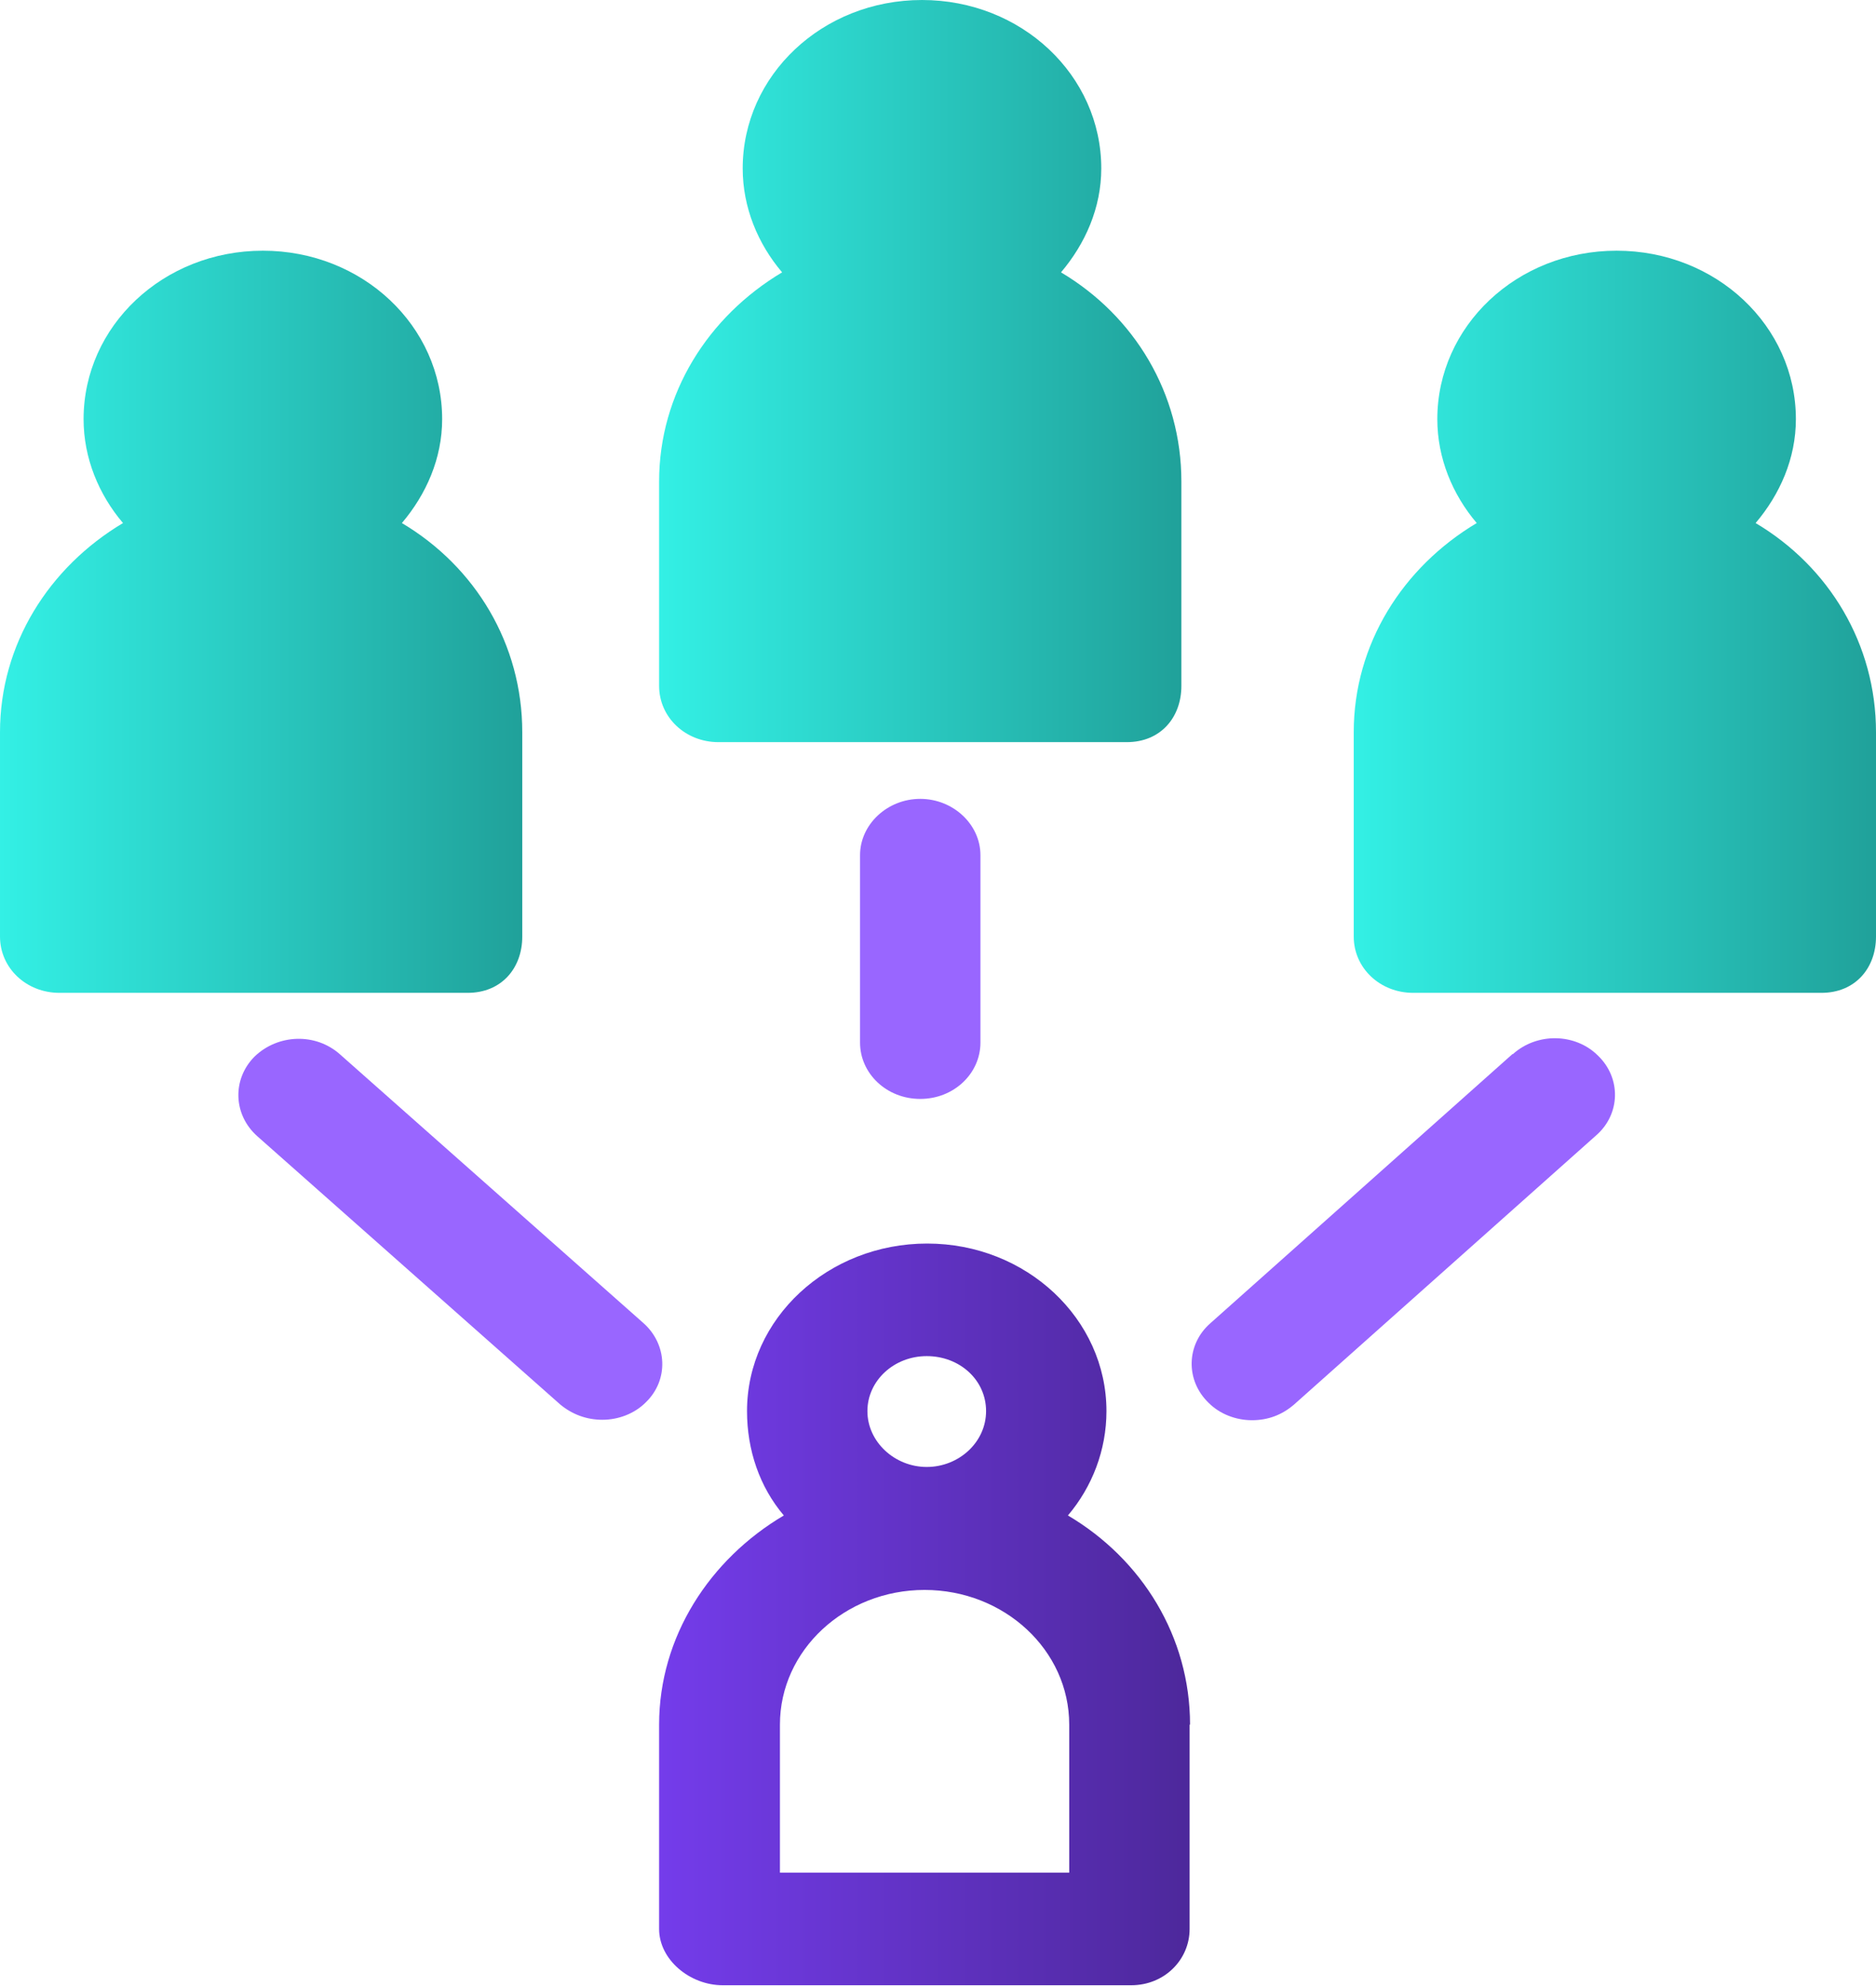
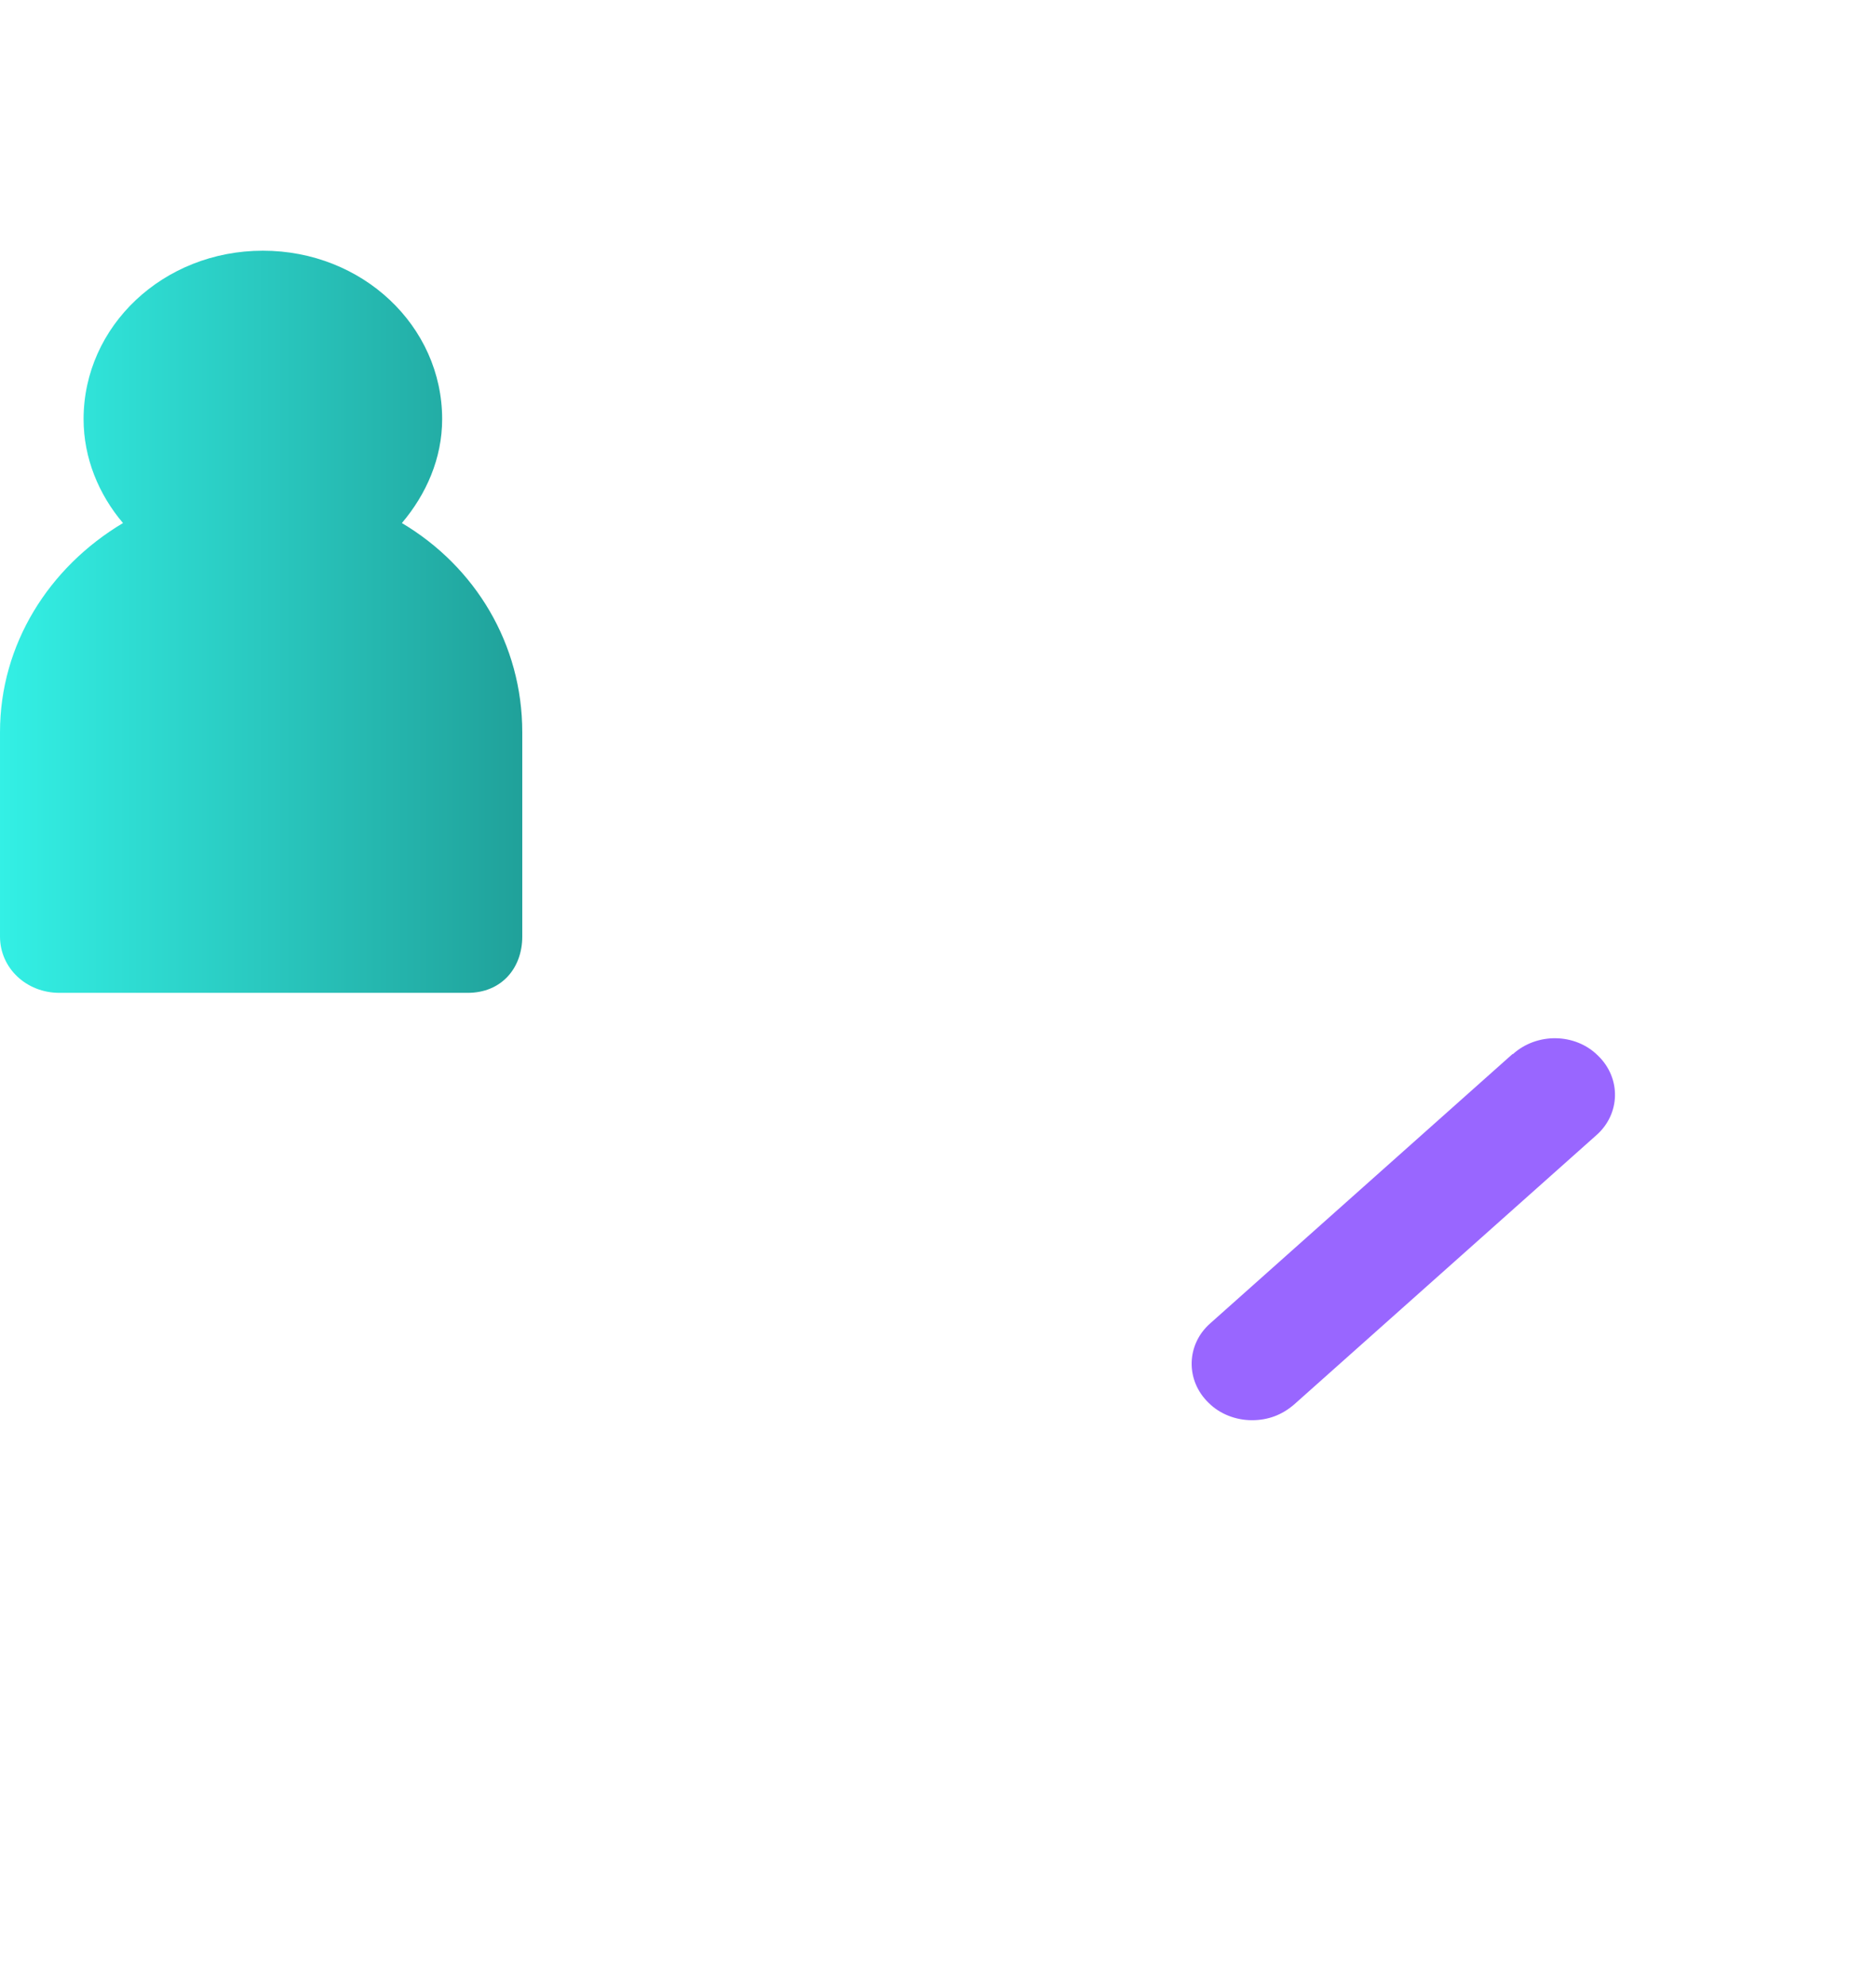
<svg xmlns="http://www.w3.org/2000/svg" xmlns:xlink="http://www.w3.org/1999/xlink" id="Layer_1" viewBox="0 0 43.32 45.86">
  <defs>
    <style>      .cls-1 {        fill: url(#linear-gradient-2);      }      .cls-2 {        fill: url(#linear-gradient-3);      }      .cls-3 {        fill: #96f;      }      .cls-4 {        fill: url(#linear-gradient-4);        fill-rule: evenodd;      }      .cls-5 {        fill: url(#linear-gradient);      }    </style>
    <linearGradient id="linear-gradient" x1="0" y1="14.36" x2="12.06" y2="14.36" gradientUnits="userSpaceOnUse">
      <stop offset="0" stop-color="#33f0e5" />
      <stop offset="1" stop-color="#20a19a" />
    </linearGradient>
    <linearGradient id="linear-gradient-2" x1="15.22" y1="8.57" x2="27.28" y2="8.57" xlink:href="#linear-gradient" />
    <linearGradient id="linear-gradient-3" x1="31.26" x2="43.32" xlink:href="#linear-gradient" />
    <linearGradient id="linear-gradient-4" x1="15.22" y1="37.29" x2="27.47" y2="37.29" gradientUnits="userSpaceOnUse">
      <stop offset="0" stop-color="#743ceb" />
      <stop offset="1" stop-color="#4d289b" />
    </linearGradient>
  </defs>
  <path class="cls-5" d="M12.06,21.63v-4.72c0-2.03-1.08-3.82-2.78-4.83.56-.66.93-1.49.93-2.4,0-2.15-1.84-3.89-4.14-3.89s-4.14,1.74-4.14,3.89c0,.9.35,1.74.91,2.4-1.71,1.02-2.84,2.8-2.84,4.83v4.72c0,.73.61,1.3,1.37,1.3h9.43c.78,0,1.26-.57,1.26-1.3Z" />
-   <path class="cls-1" d="M27.28,15.84v-4.72c0-2.03-1.08-3.82-2.78-4.83.56-.66.93-1.49.93-2.4,0-2.15-1.84-3.89-4.14-3.89s-4.14,1.74-4.14,3.89c0,.9.35,1.74.91,2.4-1.71,1.02-2.84,2.8-2.84,4.83v4.72c0,.73.61,1.3,1.37,1.3h9.43c.78,0,1.26-.57,1.26-1.3Z" />
-   <path class="cls-2" d="M43.32,21.63v-4.72c0-2.03-1.08-3.82-2.78-4.83.56-.66.93-1.49.93-2.4,0-2.15-1.84-3.89-4.14-3.89s-4.14,1.74-4.14,3.89c0,.9.35,1.74.91,2.4-1.71,1.02-2.84,2.8-2.84,4.83v4.72c0,.73.61,1.3,1.37,1.3h9.43c.78,0,1.26-.57,1.26-1.3Z" />
-   <path class="cls-4" d="M27.47,39.83v4.72c0,.71-.58,1.3-1.35,1.3h-9.43c-.76,0-1.47-.59-1.47-1.3v-4.72c0-2.03,1.17-3.82,2.88-4.83-.56-.66-.85-1.51-.85-2.41,0-2.14,1.87-3.87,4.16-3.87s4.14,1.74,4.14,3.87c0,.9-.33,1.75-.89,2.41,1.71,1.01,2.82,2.8,2.82,4.83ZM20.03,32.59c0,.71.63,1.29,1.37,1.29s1.37-.57,1.37-1.29-.61-1.27-1.37-1.27-1.37.57-1.37,1.27ZM24.69,39.83c0-1.72-1.5-3.11-3.34-3.11s-3.34,1.39-3.34,3.11v3.42h6.68v-3.42Z" />
-   <path class="cls-3" d="M22.64,24.08v-4.33c0-.71-.63-1.3-1.39-1.3s-1.39.59-1.39,1.3v4.33c0,.71.61,1.3,1.39,1.3s1.39-.59,1.39-1.3Z" />
-   <path class="cls-3" d="M7.85,24.35c-.56-.5-1.43-.47-1.97.05-.52.52-.5,1.34.06,1.84l7,6.2c.28.23.61.35.97.35.37,0,.74-.14,1-.4.54-.52.5-1.35-.06-1.84l-7-6.2Z" />
  <path class="cls-3" d="M34.93,24.34l-6.98,6.22c-.56.49-.58,1.32-.04,1.84.26.26.63.4,1,.4s.69-.12.97-.36l6.98-6.22c.56-.49.58-1.32.04-1.84-.52-.52-1.41-.54-1.97-.03Z" />
</svg>